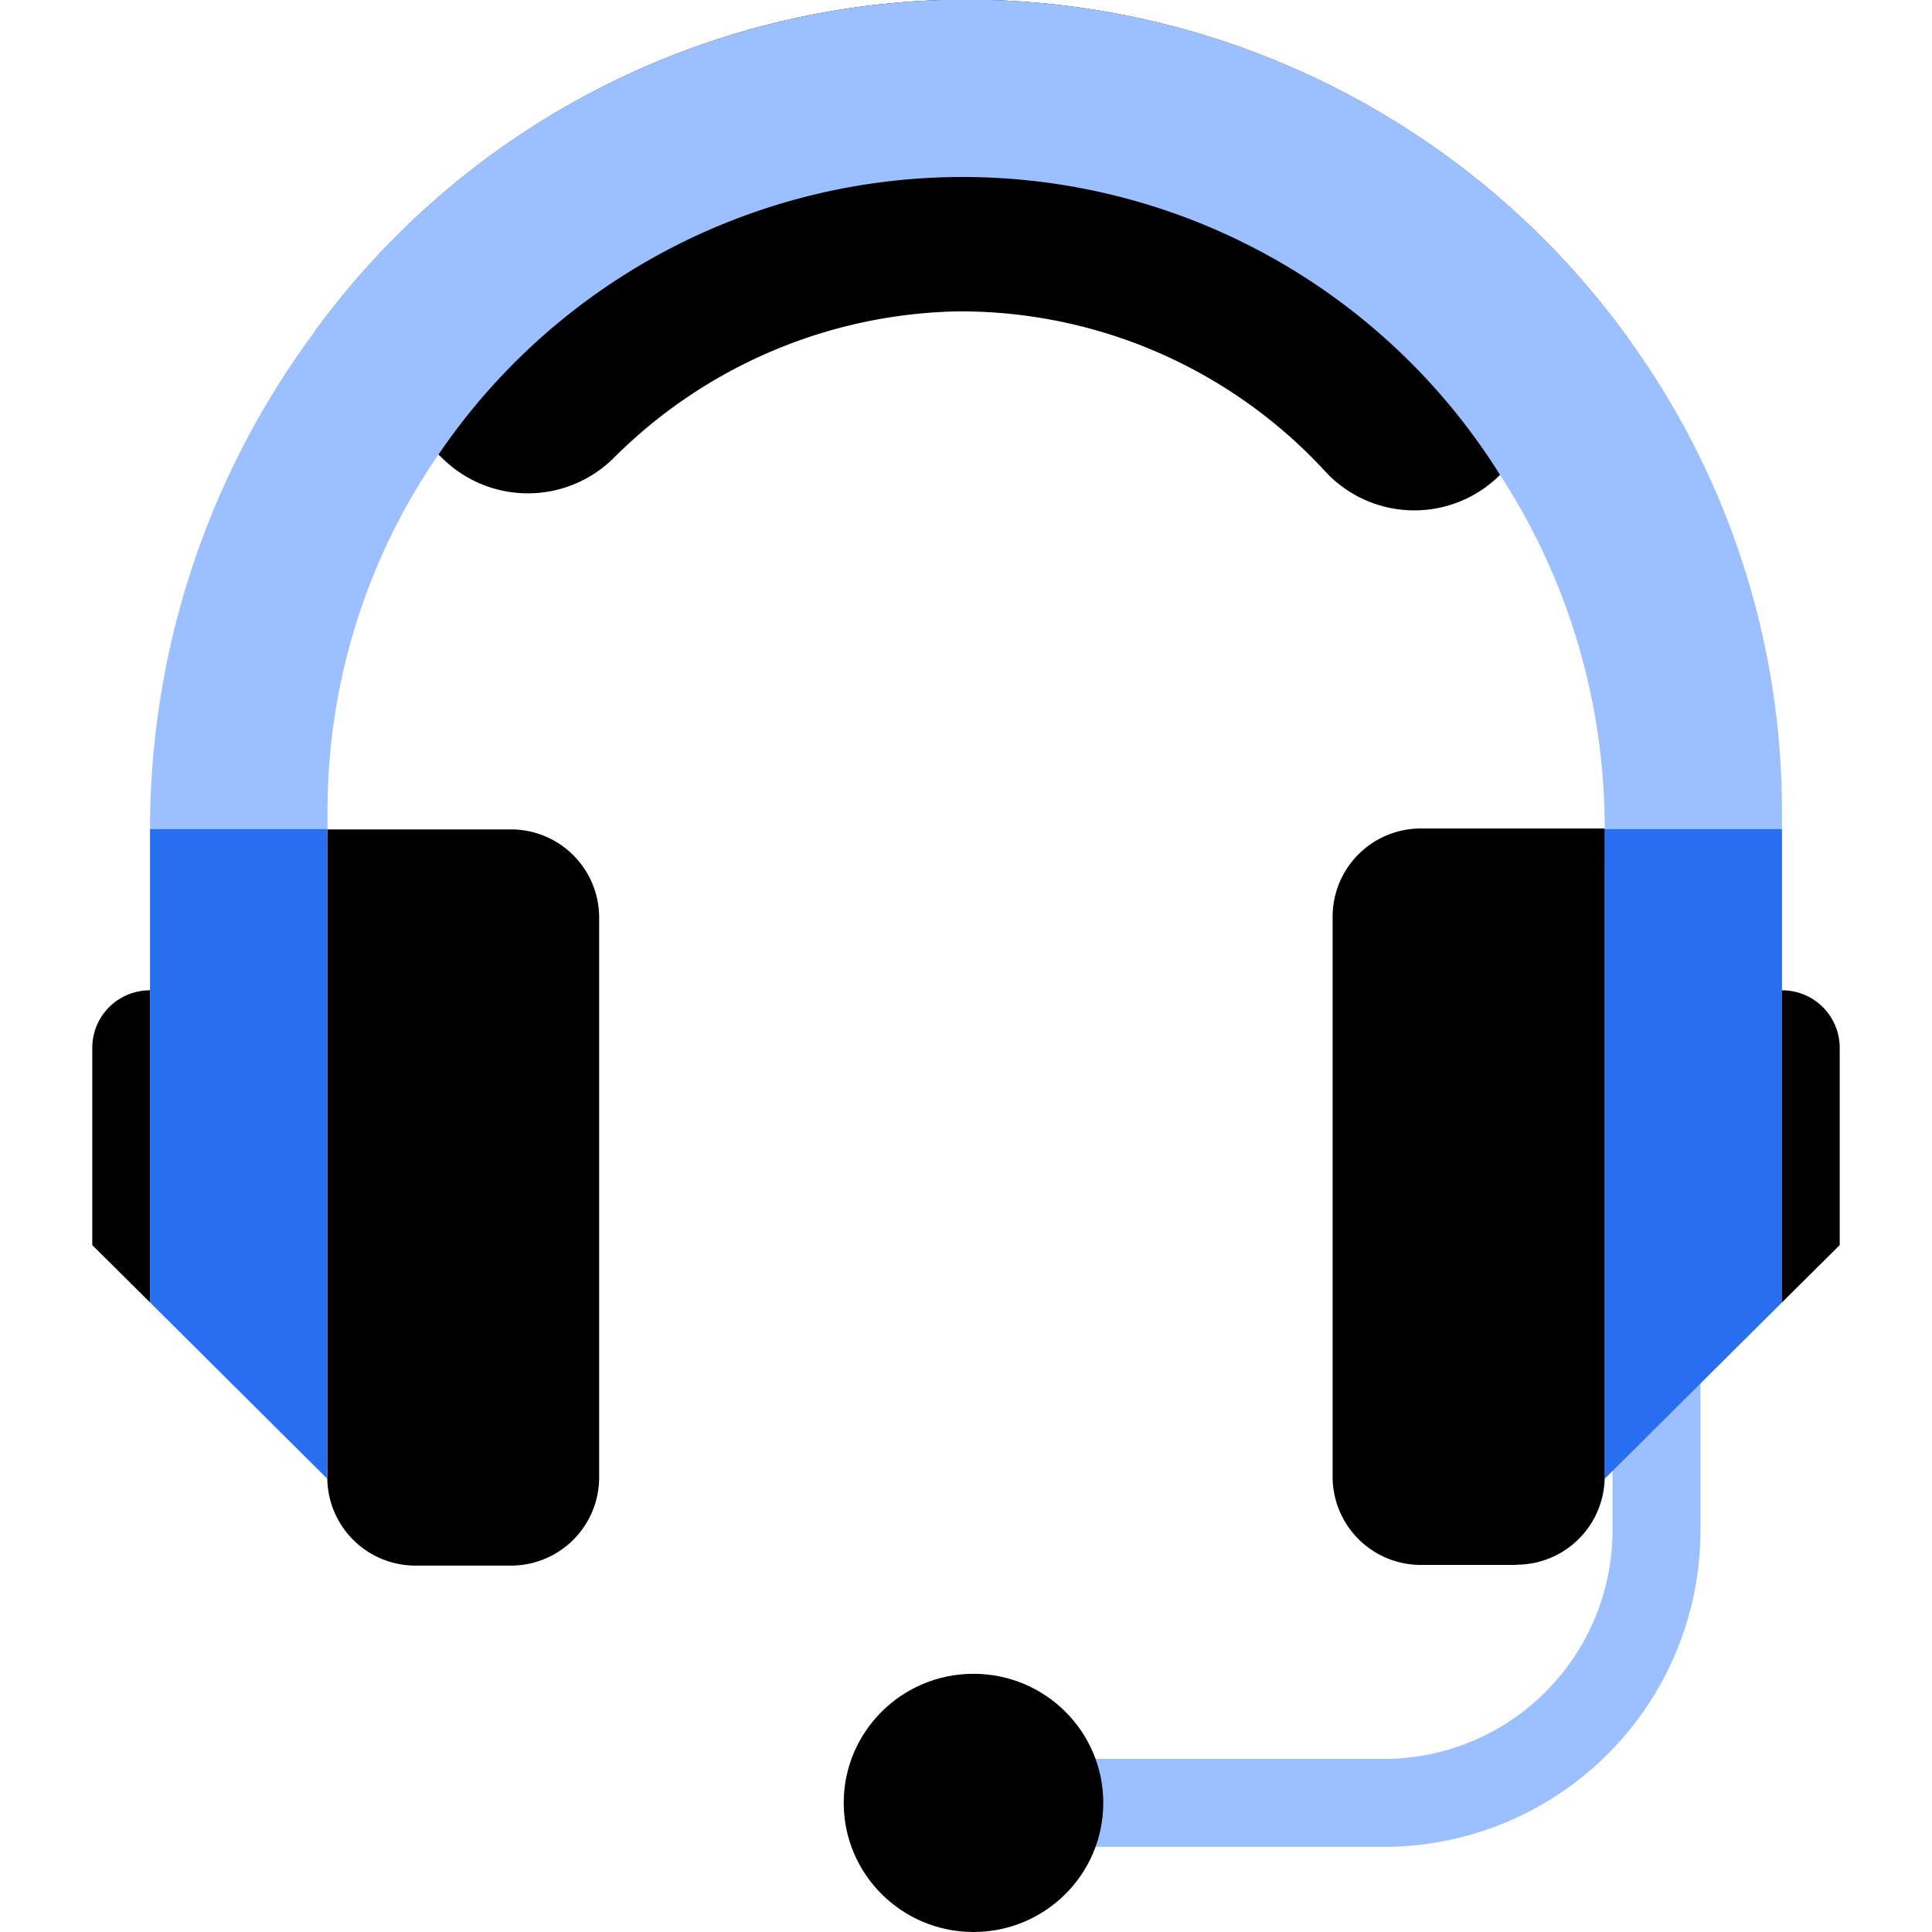
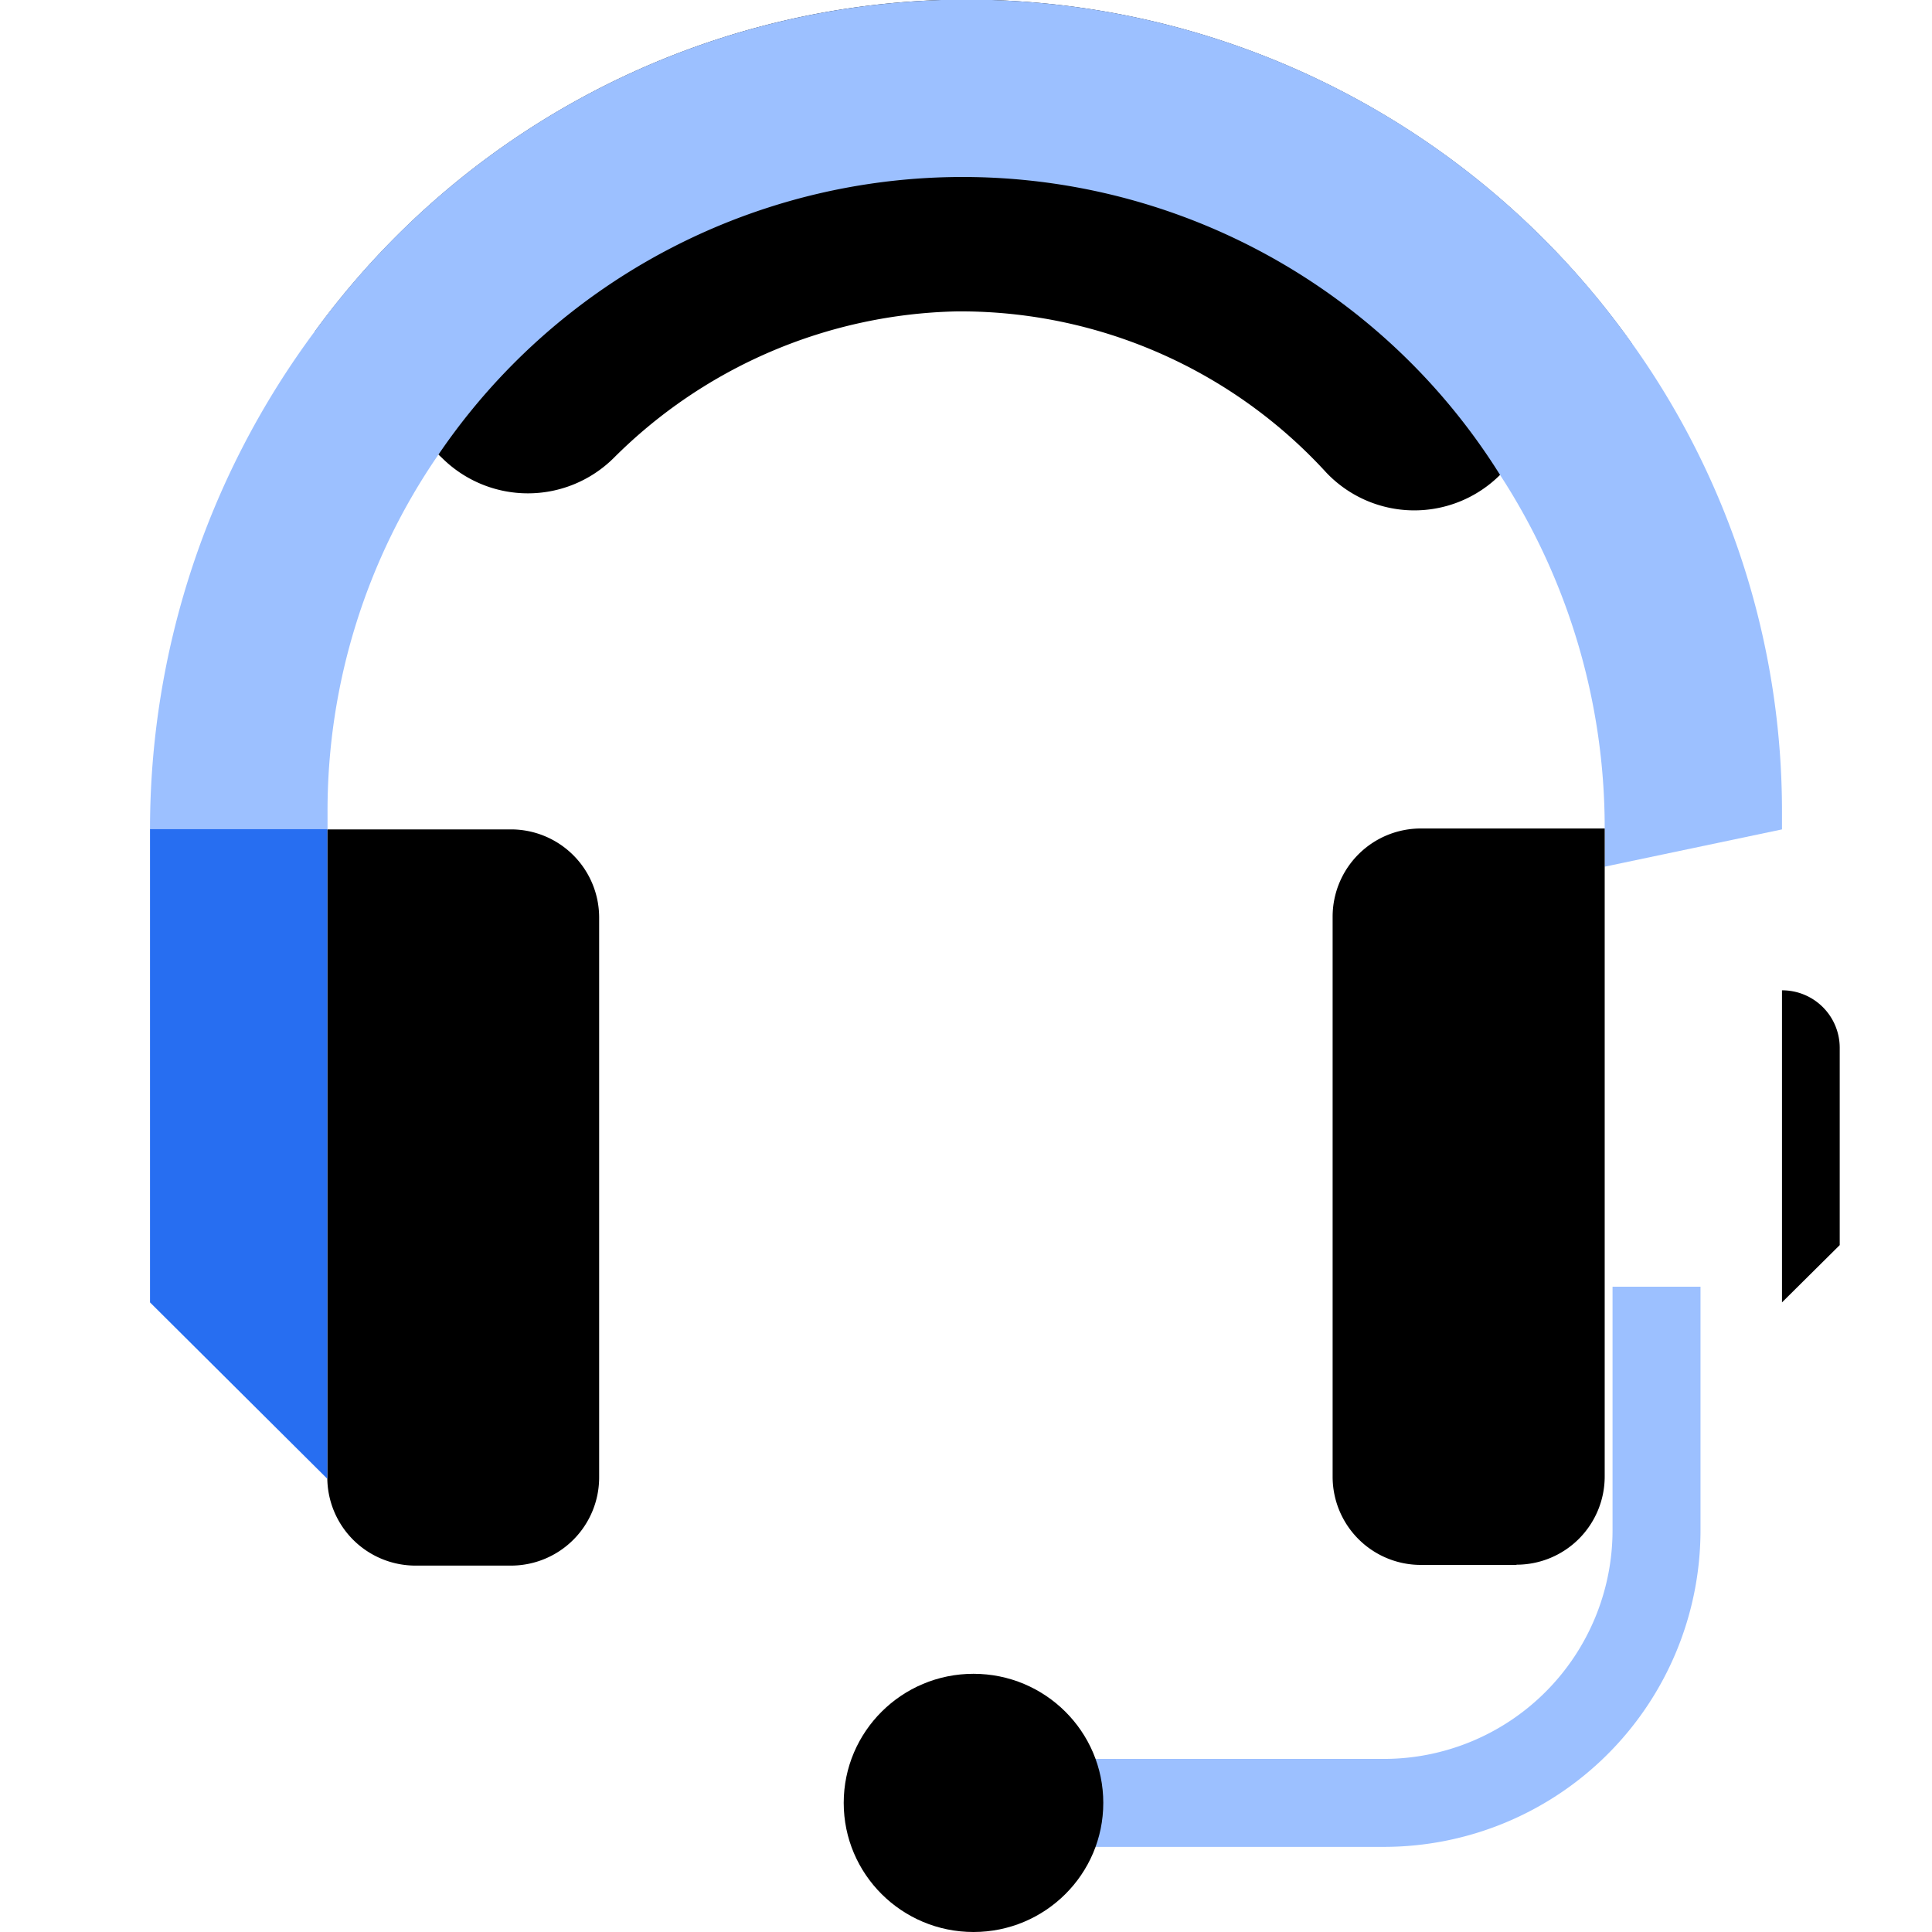
<svg xmlns="http://www.w3.org/2000/svg" id="Layer_1" data-name="Layer 1" viewBox="0 0 85 85">
  <defs>
    <style>.cls-1{fill:none;stroke:#9cc0ff;stroke-miterlimit:10;stroke-width:3.87px;}.cls-2{fill:#9cc0ff;}.cls-3{fill:#276ef1;}</style>
  </defs>
  <title>Personalized Financial Services</title>
  <path class="cls-1" d="M42.83,79.32H60.88a12,12,0,0,0,12-12V56.61" />
  <path d="M71.81,15.14,66,20.89h0a5.34,5.34,0,0,1-7.65-.1,21.81,21.81,0,0,0-15.9-7.09h-.36A22,22,0,0,0,27,20.15a5.36,5.36,0,0,1-7.55,0L19.29,20l-5.44-5.41A35.53,35.53,0,0,1,41.41,0,35.91,35.91,0,0,1,71.81,15.14Z" />
  <path d="M14.4,36.49h8.08a3.88,3.88,0,0,1,3.88,3.88V65a3.88,3.88,0,0,1-3.88,3.88h-4.2A3.88,3.88,0,0,1,14.4,65V36.49A0,0,0,0,1,14.4,36.49Z" />
-   <path d="M6.6,57.3V43.57a2.53,2.53,0,0,0-2.54,2.52v8.69Z" />
  <path class="cls-2" d="M78.4,35.73v.76l-7.8,1.64V36.36A28.47,28.47,0,0,0,66,20.9,27.88,27.88,0,0,0,19.29,20a27.61,27.61,0,0,0-4.88,15.73v.76H6.6a36.72,36.72,0,0,1,7.24-21.9A35.53,35.53,0,0,1,41.41,0a35.91,35.91,0,0,1,30.4,15.12A35.4,35.4,0,0,1,78.4,35.73Z" />
  <polygon class="cls-3" points="6.6 57.3 14.4 65.06 14.4 53.08 14.4 36.48 6.6 36.48 6.6 57.3" />
-   <polygon class="cls-3" points="78.4 57.3 70.6 65.06 70.6 53.08 70.6 36.48 78.4 36.48 78.4 57.3" />
  <path d="M62.52,36.48h4.2a3.88,3.88,0,0,1,3.88,3.88V65a3.88,3.88,0,0,1-3.88,3.88H58.63a0,0,0,0,1,0,0V40.37a3.88,3.88,0,0,1,3.88-3.88Z" transform="translate(129.23 105.33) rotate(-180)" />
  <path d="M78.4,57.3V43.57a2.53,2.53,0,0,1,2.54,2.52v8.69Z" />
  <ellipse cx="42.83" cy="79.32" rx="5.71" ry="5.68" />
</svg>